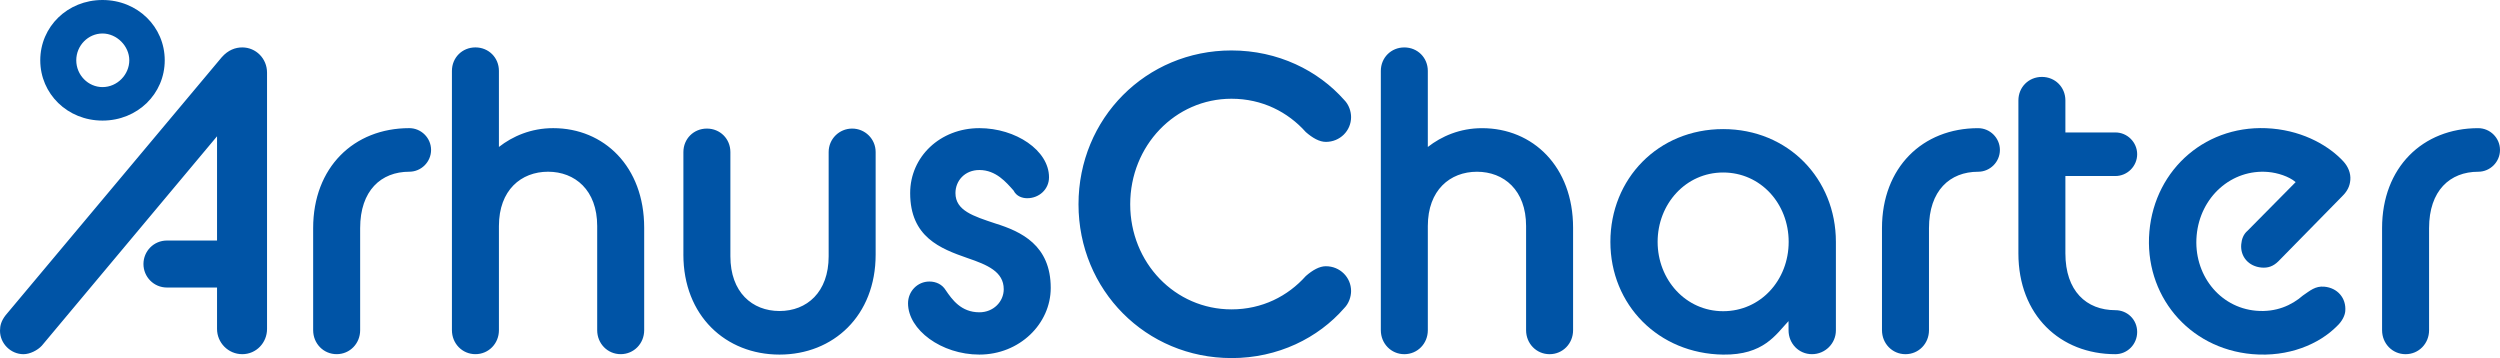
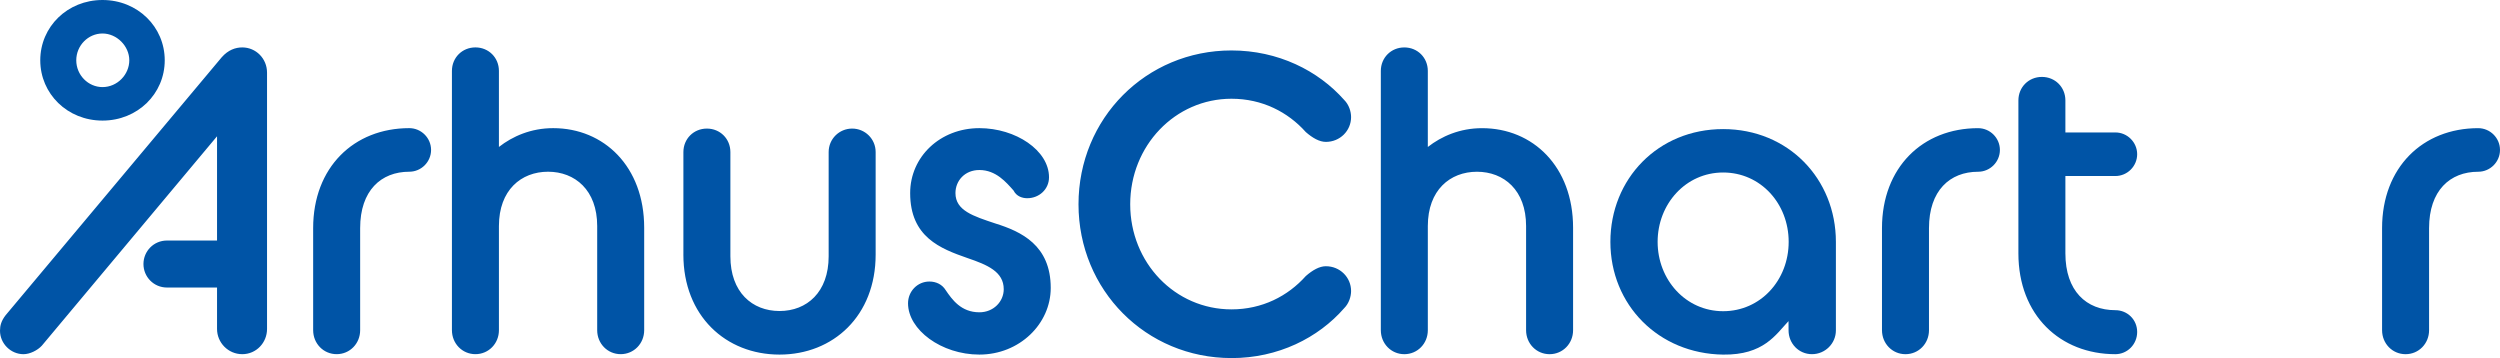
<svg xmlns="http://www.w3.org/2000/svg" id="Layer_1" viewBox="0 0 2869.77 411.06">
  <defs>
    <style>.cls-1{fill:#0054a6;}</style>
  </defs>
  <path class="cls-1" d="m2734.41,379.11c0,15.2,11.77,27.46,26.97,27.46s26.97-12.26,26.97-27.46v-117.22c0-43.16,24.03-64.74,56.4-64.74,13.73,0,25.01-11.28,25.01-25.01s-11.28-25.01-25.01-25.01c-63.76,0-110.35,45.12-110.35,114.76v117.22Zm-417.48-88.28c0,71.11,48.06,115.74,111.33,115.74,13.73,0,25.01-11.28,25.01-25.5s-11.28-25.01-25.01-25.01c-33.35,0-57.38-22.07-57.38-65.23v-88.77h57.38c13.73,0,25.01-11.28,25.01-25.01s-11.28-25.01-25.01-25.01h-57.38v-36.78c0-15.2-11.77-26.97-26.97-26.97s-26.97,11.77-26.97,26.97v175.58Zm-156.58,88.28c0,15.2,11.77,27.46,26.97,27.46s26.97-12.26,26.97-27.46v-117.22c0-43.16,24.03-64.74,56.4-64.74,13.73,0,25.01-11.28,25.01-25.01s-11.28-25.01-25.01-25.01c-63.76,0-110.35,45.12-110.35,114.76v117.22Zm-575.28,0c0,15.2,11.77,27.46,26.97,27.46s26.97-12.26,26.97-27.46v-119.67c0-41.2,25.5-62.29,56.4-62.29s56.4,21.09,56.4,62.29v119.67c0,15.2,11.77,27.46,26.97,27.46s26.97-12.26,26.97-27.46v-117.71c0-70.13-46.1-114.27-104.46-114.27-25.5,0-46.59,9.32-62.29,21.58v-87.3c0-15.2-11.77-26.97-26.97-26.97s-26.97,11.77-26.97,26.97v297.7Zm-171.47,31.95c53.46,0,99.56-23.05,129.47-57.38,5.39-5.39,7.85-13.24,7.85-19.62,0-15.69-12.75-28.45-28.94-28.45-7.36,0-15.2,4.42-23.05,11.28-20.6,23.05-50.02,38.25-85.33,38.25-64.74,0-116.23-53.46-116.23-120.65s51.5-121.14,116.23-121.14c35.31,0,64.74,15.21,85.33,38.25,7.85,6.87,15.69,11.28,23.05,11.28,16.18,0,28.94-12.75,28.94-28.45,0-6.38-2.45-14.22-7.85-19.62-29.92-33.84-76.02-56.89-129.47-56.89-98.09,0-175.58,77.98-175.58,176.56s77.49,176.56,175.58,176.56m-371.26-62.85c0,30.41,38.25,58.85,81.9,58.85,46.1,0,81.9-35.31,81.9-76.51,0-49.05-33.84-64.74-63.76-74.06-25.01-8.34-45.61-14.71-45.61-34.82,0-14.22,10.79-26.48,27.46-26.48,19.13,0,30.9,14.22,39.24,23.54,3.43,6.86,10.3,8.83,15.69,8.83,13.73,0,25.01-10.3,25.01-24.03,0-30.9-38.25-56.4-79.94-56.4-45.12,0-79.45,32.86-79.45,74.55,0,50.52,34.82,63.76,65.72,74.55,23.05,7.85,41.69,15.69,41.69,35.8,0,14.22-11.77,26.48-27.96,26.48-21.09,0-31.39-14.71-38.74-25.5-3.92-6.38-10.79-9.81-18.64-9.81-13.73,0-24.52,11.28-24.52,25.01m-257.88-55.91c0,70.13,48.55,114.76,110.35,114.76s110.35-44.63,110.35-114.76v-117.71c0-15.2-12.26-26.97-26.97-26.97s-26.97,11.77-26.97,26.97v119.67c0,41.2-25.01,62.78-56.4,62.78s-56.4-21.58-56.4-62.78v-119.67c0-15.2-11.77-26.97-26.97-26.97s-26.97,11.77-26.97,26.97v117.71Zm-265.68,86.81c0,15.2,11.77,27.46,26.97,27.46s26.97-12.26,26.97-27.46v-119.67c0-41.2,25.5-62.29,56.4-62.29s56.4,21.09,56.4,62.29v119.67c0,15.2,11.77,27.46,26.97,27.46s26.97-12.26,26.97-27.46v-117.71c0-70.13-46.1-114.27-104.46-114.27-25.5,0-46.59,9.32-62.29,21.58v-87.3c0-15.2-11.77-26.97-26.97-26.97s-26.97,11.77-26.97,26.97v297.7Zm-159.3,0c0,15.2,11.77,27.46,26.97,27.46s26.97-12.26,26.97-27.46v-117.22c0-43.16,24.03-64.74,56.4-64.74,13.73,0,25.01-11.28,25.01-25.01s-11.28-25.01-25.01-25.01c-63.76,0-110.35,45.12-110.35,114.76v117.22ZM6.38,361.94c-4.9,6.38-6.38,11.77-6.38,17.66,0,14.71,12.26,26.97,26.97,26.97,7.36,0,16.18-4.42,21.09-9.81l201.08-240.32v119.67h-57.5c-15.2,0-26.97,12.26-26.97,26.97s11.77,26.97,26.97,26.97h57.5v47.57c0,15.69,12.75,28.94,28.94,28.94s28.45-13.24,28.45-28.94V83.37c0-16.18-12.75-28.94-28.45-28.94-7.85,0-16.18,2.94-23.54,11.28L6.38,361.94Z" />
  <path class="cls-1" d="m1978.01,357.23c-42.98,0-75.21-36.14-75.21-79.61s32.23-79.61,75.21-79.61,75.22,35.66,75.22,79.61-32.23,79.61-75.22,79.61m75.09,19.54v2.44c0,15.14,11.72,27.35,26.86,27.35s27.48-12.21,27.48-27.35v-101.59c0-72.28-54.7-129.43-129.43-129.43s-129.43,57.14-129.43,129.43,55.2,128.44,129.43,129.43c46.47.62,60.43-22.93,75.04-38.45l.05,8.17Z" />
-   <path class="cls-1" d="m2585.44,406.52c41.53,3.63,76.82-11.49,97.35-32.34,5.36-4.95,8.89-11.53,9.36-16.91,1.32-15.15-8.97-26.88-24.12-28.2-10.26-.9-16.15,4.49-24.52,10.16-12.8,11.19-30.75,19.46-53.71,17.46-42.51-3.72-72.12-42.25-68.27-86.22,3.89-44.46,40.19-76.73,82.21-73.05,10.75.94,23.68,5.02,31.48,11.61l-55.22,55.84c-4.78,4.01-6.76,9.75-7.27,15.61-1.24,14.17,8.61,25.37,23.27,26.65,7.33.64,13.4-1.29,19.34-7.17l73.09-74.46c6.46-6.33,8.93-12.02,9.53-18.86.68-7.82-2.58-15.49-7.98-21.37-15.29-16.6-43.76-34.35-81.87-37.69-74.26-6.5-134.47,45.84-140.8,118.15-6.33,72.31,44.37,134.34,118.15,140.8" />
  <path class="cls-1" d="m117.66,99.97c-16.36,0-30.11-13.74-30.11-30.76s13.74-30.76,30.11-30.76,30.76,14.4,30.76,30.76-13.74,30.76-30.76,30.76m0,38.45c40.19,0,71.44-30.7,71.44-69.21S157.85,0,117.66,0,46.22,30.7,46.22,69.21s31.26,69.21,71.44,69.21" />
</svg>